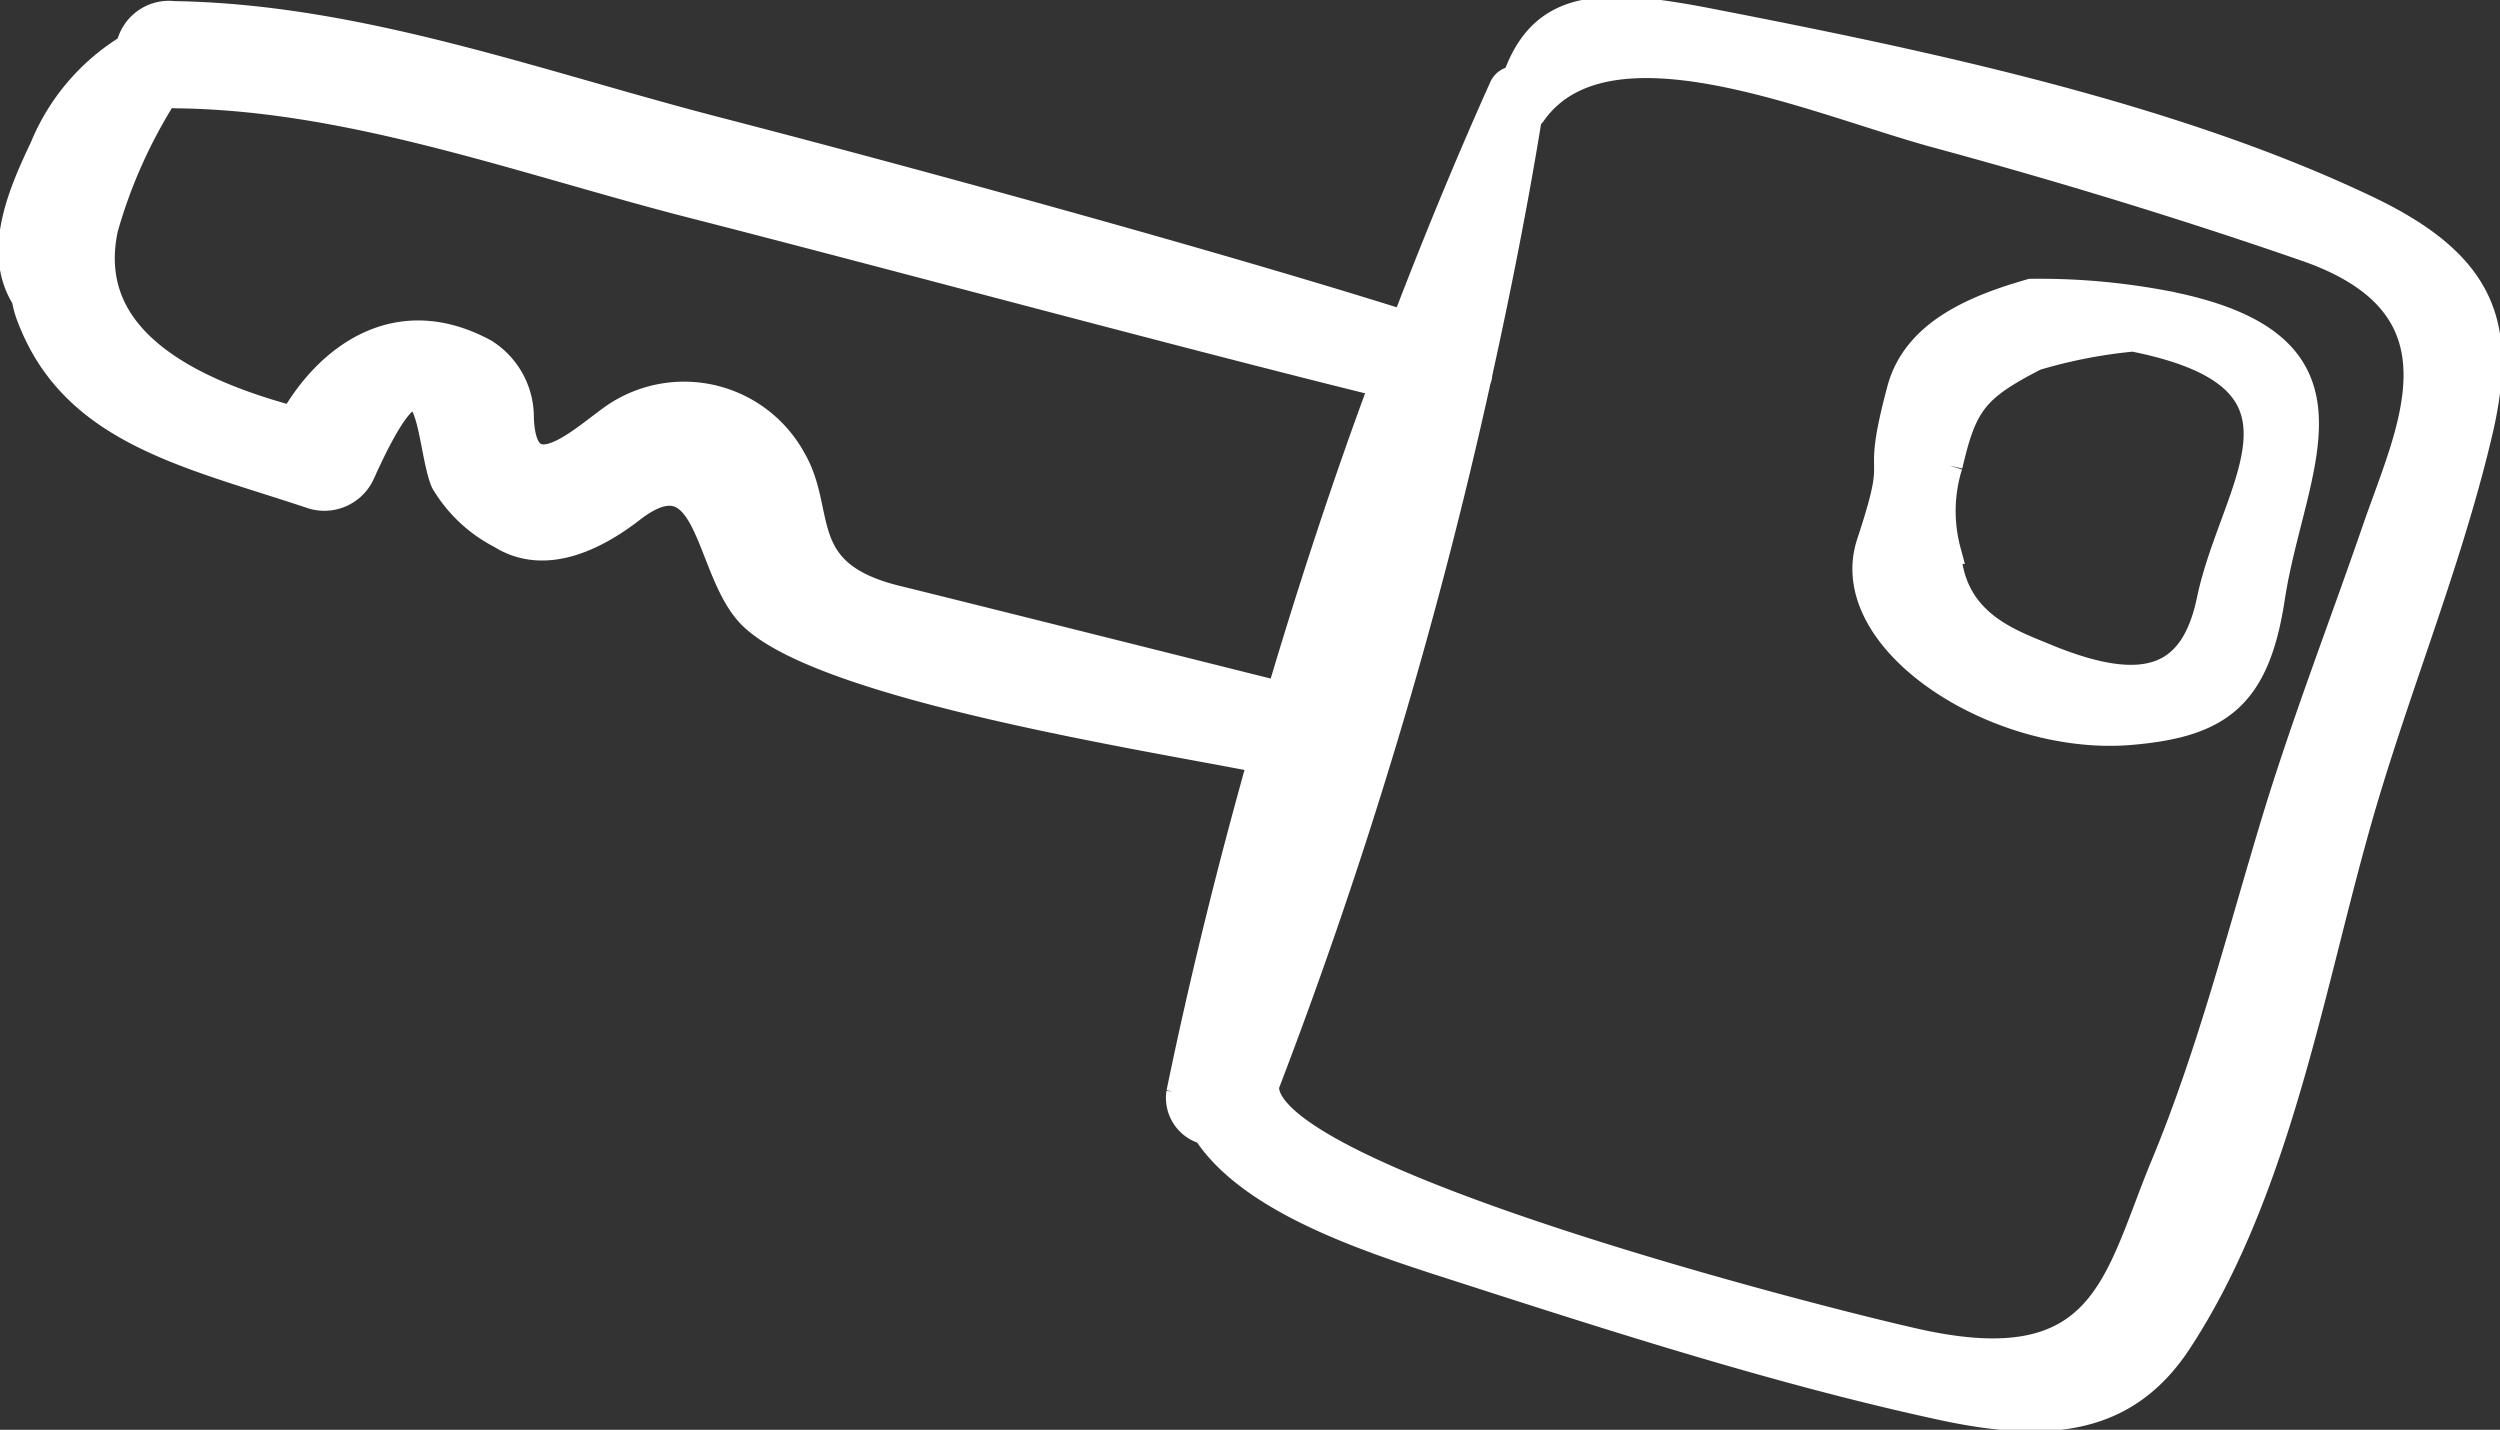
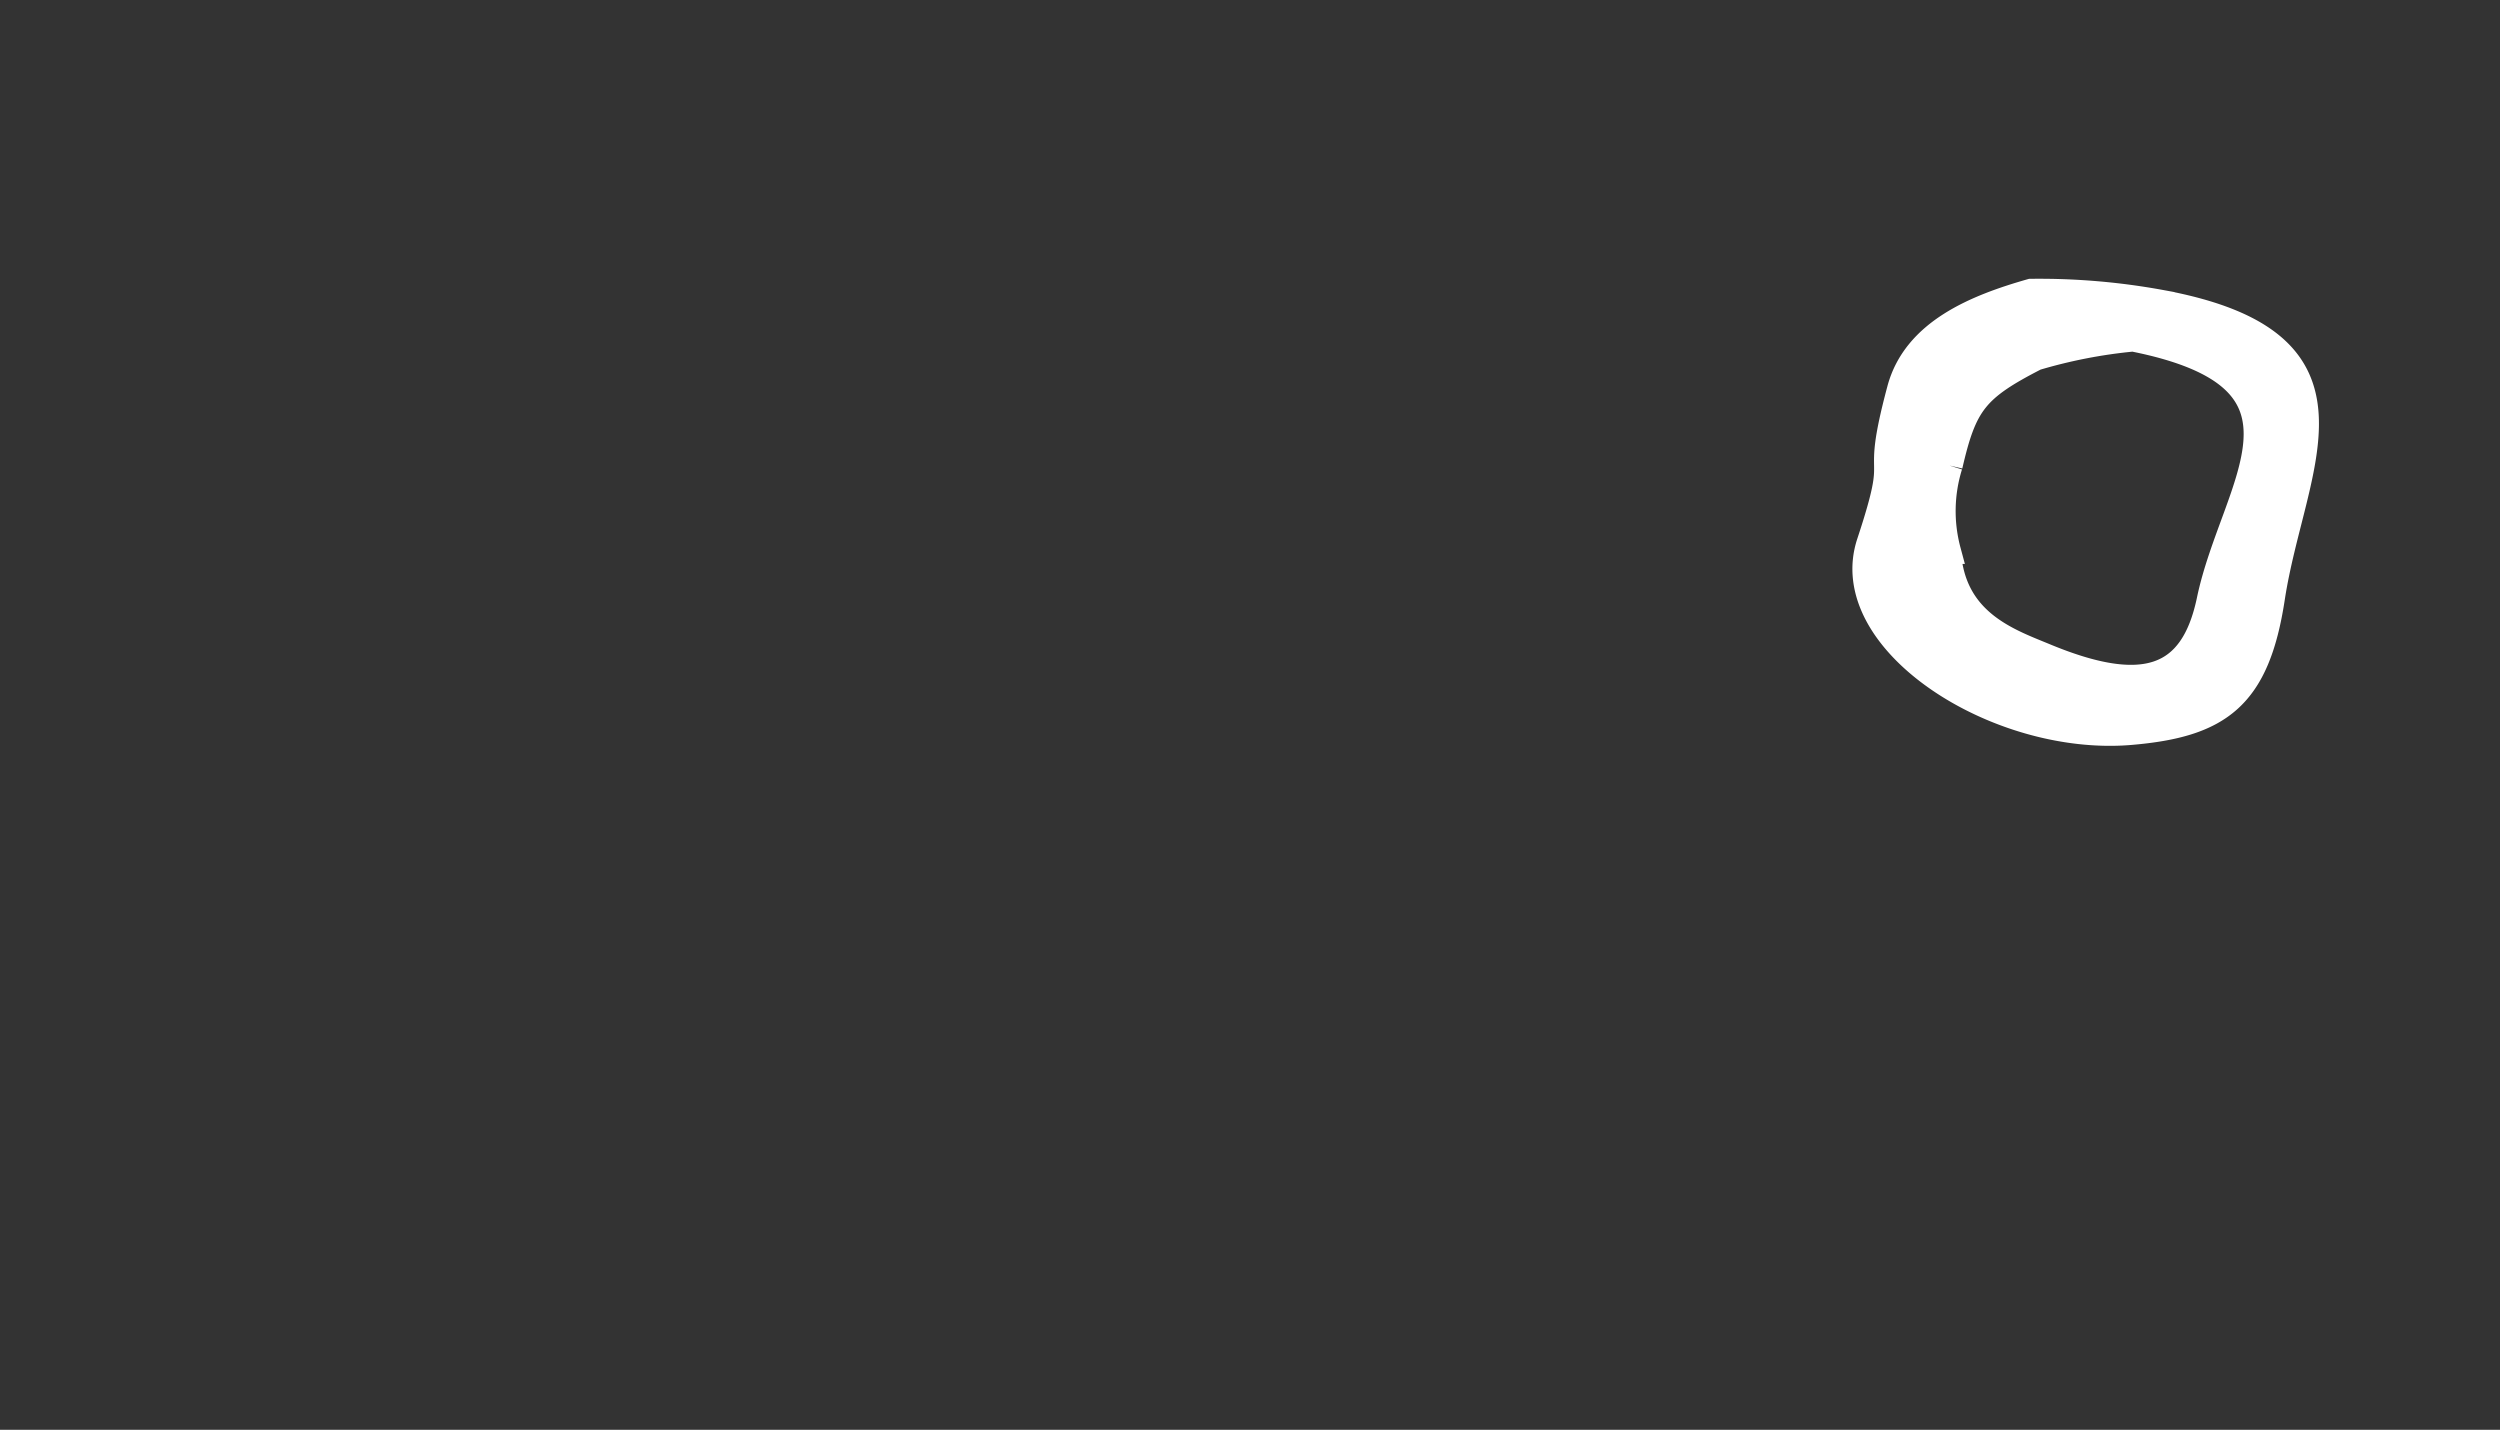
<svg xmlns="http://www.w3.org/2000/svg" width="95.799" height="54.789" viewBox="0 0 95.799 54.789">
  <rect x="0" y="0" width="95.799" height="54.789" fill="#333333" stroke="none" />
  <g id="Gruppe_92" data-name="Gruppe 92" transform="translate(-338.45 -362.511)">
-     <path id="Pfad_104" data-name="Pfad 104" d="M566.292,194.054a1.556,1.556,0,0,0-1.719,1.25,8.1,8.1,0,0,0-3.295,3.84c-.76,1.618-1.843,3.93-.741,5.74a.049.049,0,0,0,.033.029,3.483,3.483,0,0,0,.216.787c1.678,4.362,6.047,5.231,10.729,6.788a1.579,1.579,0,0,0,1.977-.824c2.721-6.049,2.513-1.159,3.143.32a5.394,5.394,0,0,0,2.183,2.05c1.813,1.146,3.909-.123,5.065-1.031,3.033-2.293,2.794,2.48,4.583,4.163,2.862,2.691,15.057,4.588,19.479,5.462-1.2,4.265-2.255,8.541-3.125,12.761a1.328,1.328,0,0,0,1,1.481c1.62,2.51,5.7,3.948,8.787,4.955,6.226,2.007,12.854,4.172,19.249,5.567,4.279.954,7.235.61,9.258-2.462,3.687-5.607,5-13.155,6.738-19.411,1.437-5.244,3.6-10.3,4.824-15.586.878-3.887.2-6.255-4.312-8.415-7.547-3.607-17.07-5.6-25.232-7.186-4.176-.815-6.419-.738-7.44,2.212a.537.537,0,0,0-.5.315c-1.321,2.943-2.565,5.968-3.743,9.046-7.229-2.283-19.1-5.536-26.445-7.435-6.836-1.776-13.661-4.307-20.713-4.416m49.974,14a.447.447,0,0,0,.047-.211c.728-3.3,1.38-6.6,1.909-9.865a.33.33,0,0,0,.158-.128c2.842-4.01,10.821-.428,15.459.83,4.76,1.291,9.526,2.745,14.164,4.353,6.4,2.227,3.986,6.885,2.667,10.7-1.256,3.653-2.647,7.234-3.79,10.941-1.39,4.55-2.531,9.156-4.367,13.559-1.8,4.373-2.229,8.314-9.456,6.693-3.932-.875-25.161-6.313-24.914-9.816a189.589,189.589,0,0,0,8.123-27.057m-7.6,12.061c-3.372-.841-11.348-2.847-14.723-3.678-3.925-.981-2.734-3.264-3.914-5.306a4.76,4.76,0,0,0-6.834-1.689c-1.177.8-3.521,3.134-3.609.049a2.952,2.952,0,0,0-1.388-2.5c-3.419-1.846-6.05.294-7.351,2.579-4.089-1.1-8.086-3.133-7.193-7.3a19.44,19.44,0,0,1,2.31-5.155,2.25,2.25,0,0,0,.46.048c6.665.084,13.235,2.542,19.72,4.206,7.286,1.862,19.15,5.069,26.457,6.863-1.448,3.9-2.747,7.877-3.935,11.878" transform="translate(-221.178 169)" fill="#fff" stroke="#fff" stroke-width="1" />
    <path id="Pfad_106" data-name="Pfad 106" d="M641.269,221.558c3.4-.29,4.836-1.334,5.415-5.131.784-5.138,4.081-9.758-4.227-11.306a25.79,25.79,0,0,0-5.006-.426c-2.094.6-4.428,1.532-5.016,3.748-1.065,3.985.137,1.939-1.158,5.859-1.255,3.749,4.864,7.692,9.992,7.256m-6.934-10.207c.551-2.393.989-2.957,3.3-4.143a19.507,19.507,0,0,1,3.731-.726c7.778,1.541,3.85,5.637,2.935,10.045-.647,3.067-2.54,3.7-6.311,2.135-1.4-.579-3.564-1.31-3.721-4.042a5.875,5.875,0,0,1,.064-3.269" transform="translate(-221.178 169)" fill="#fff" stroke="#fff" stroke-width="1" />
  </g>
</svg>